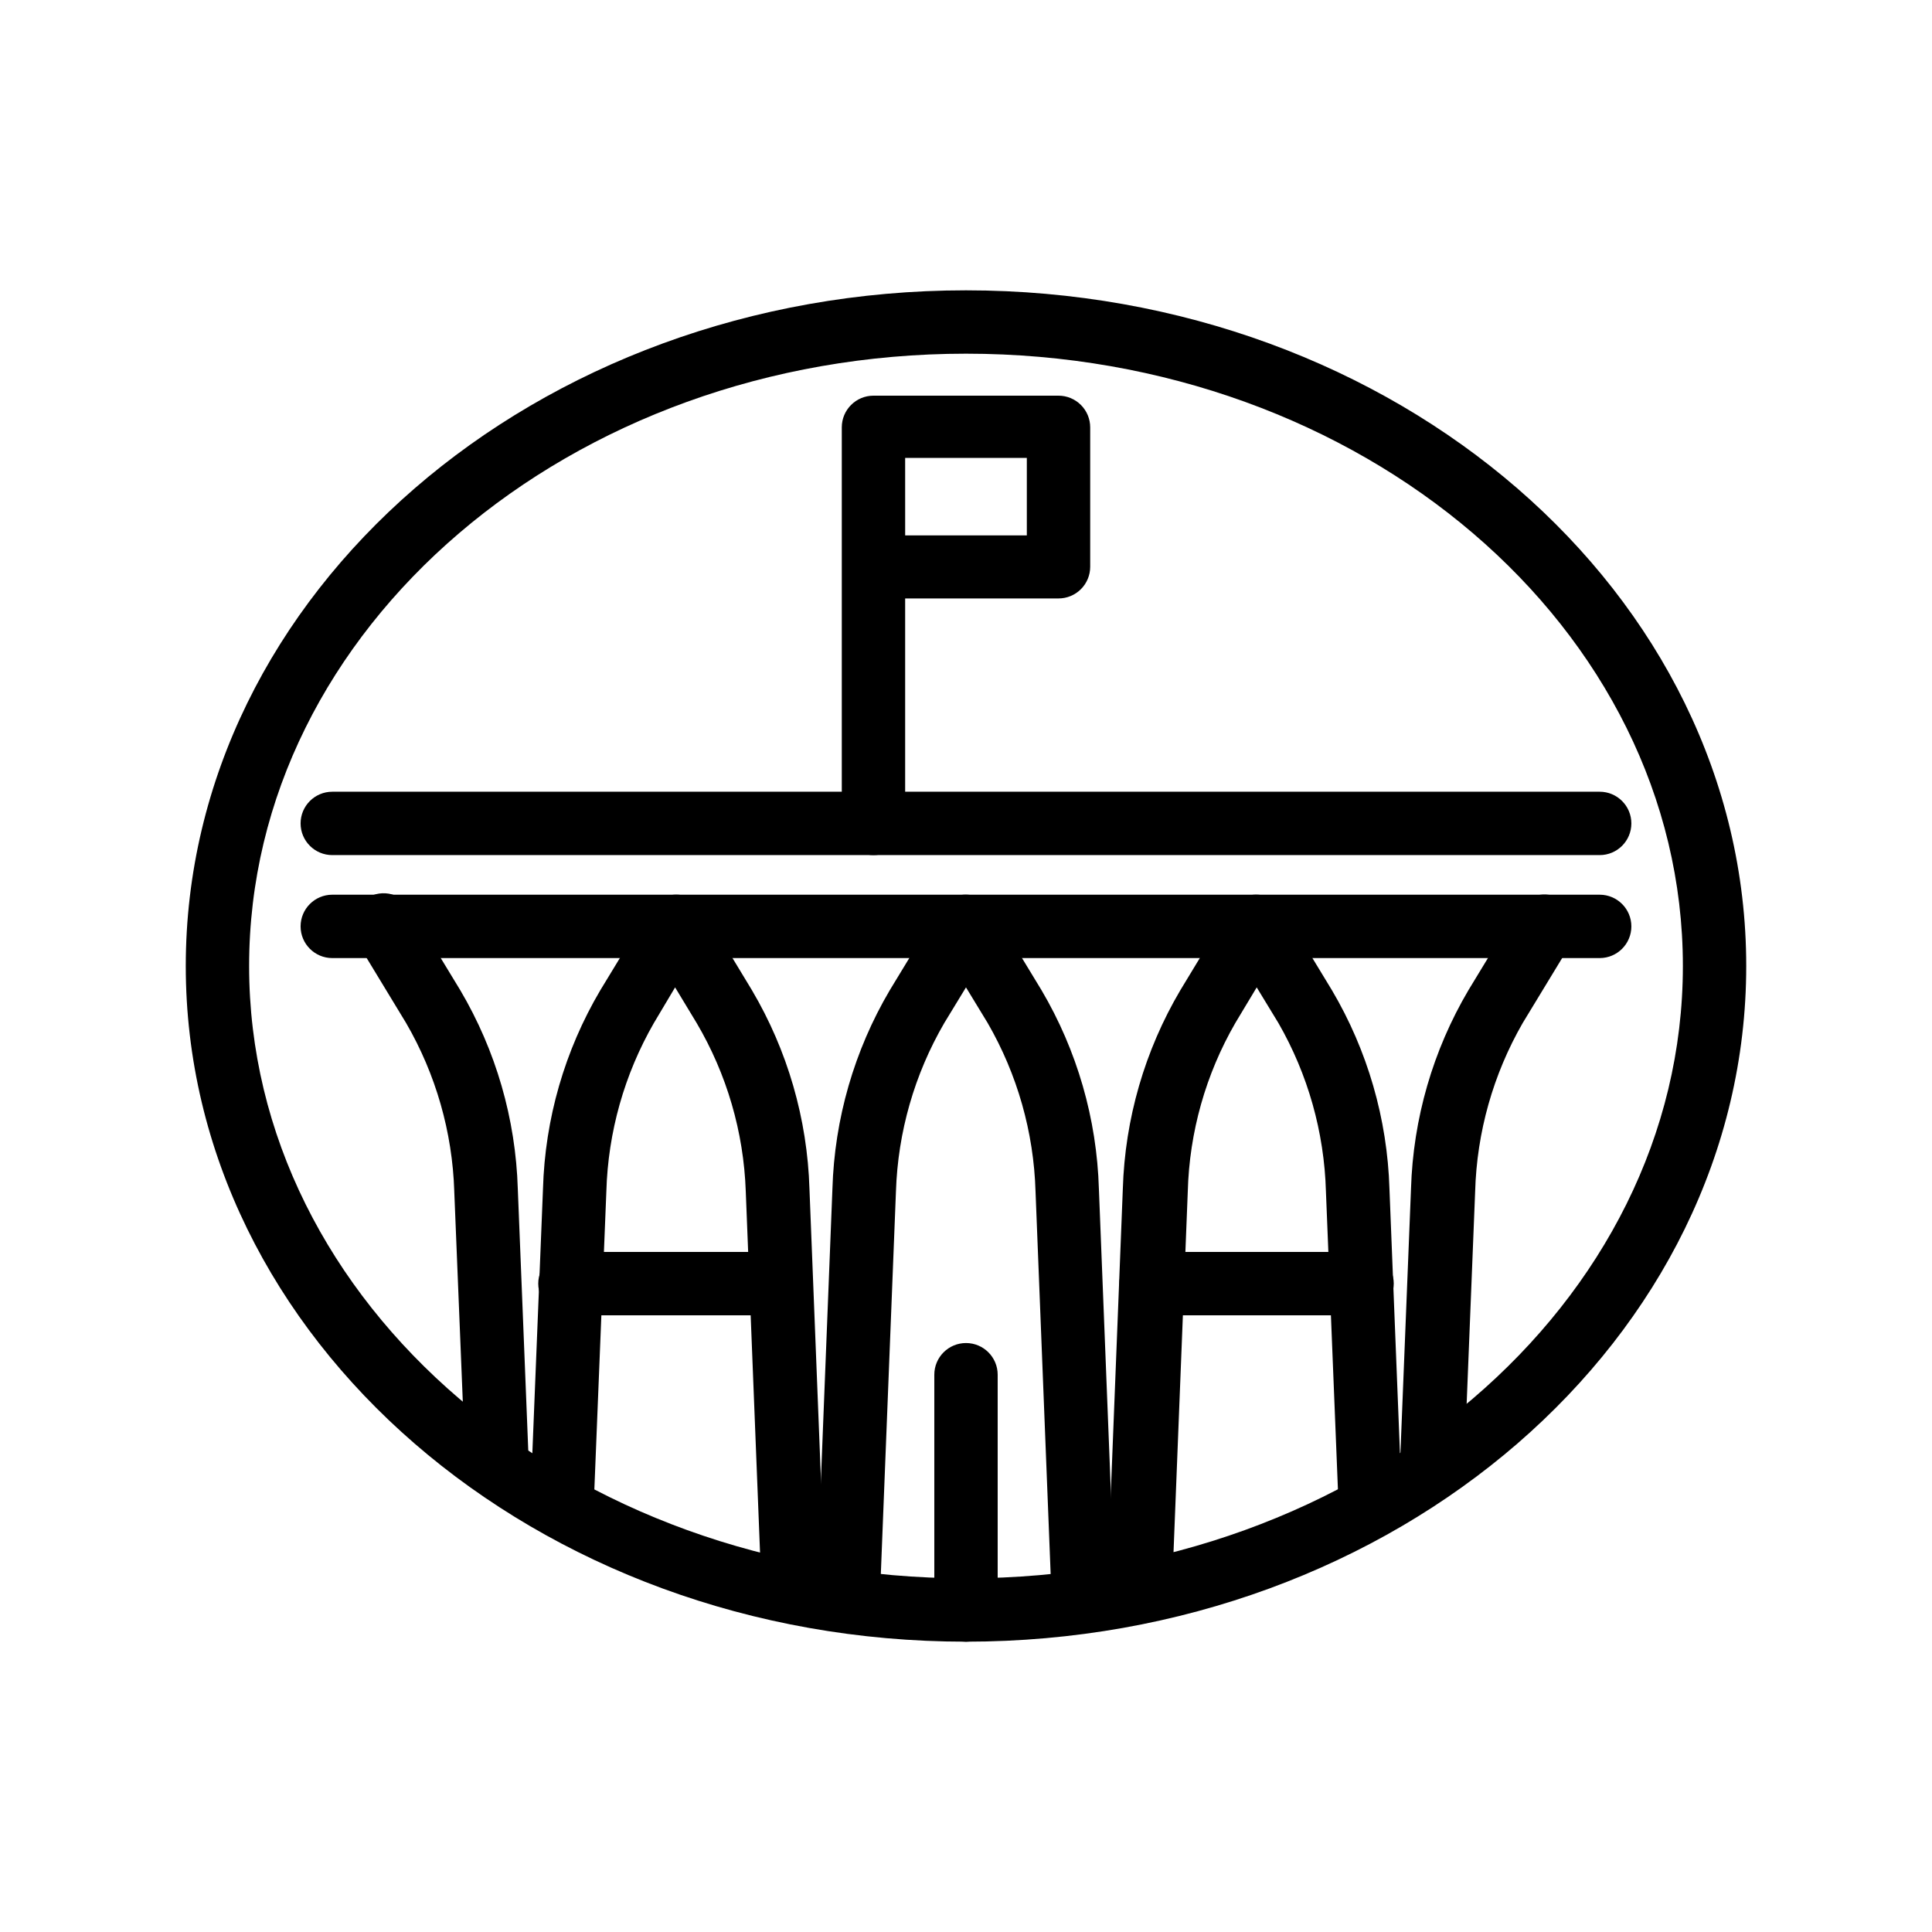
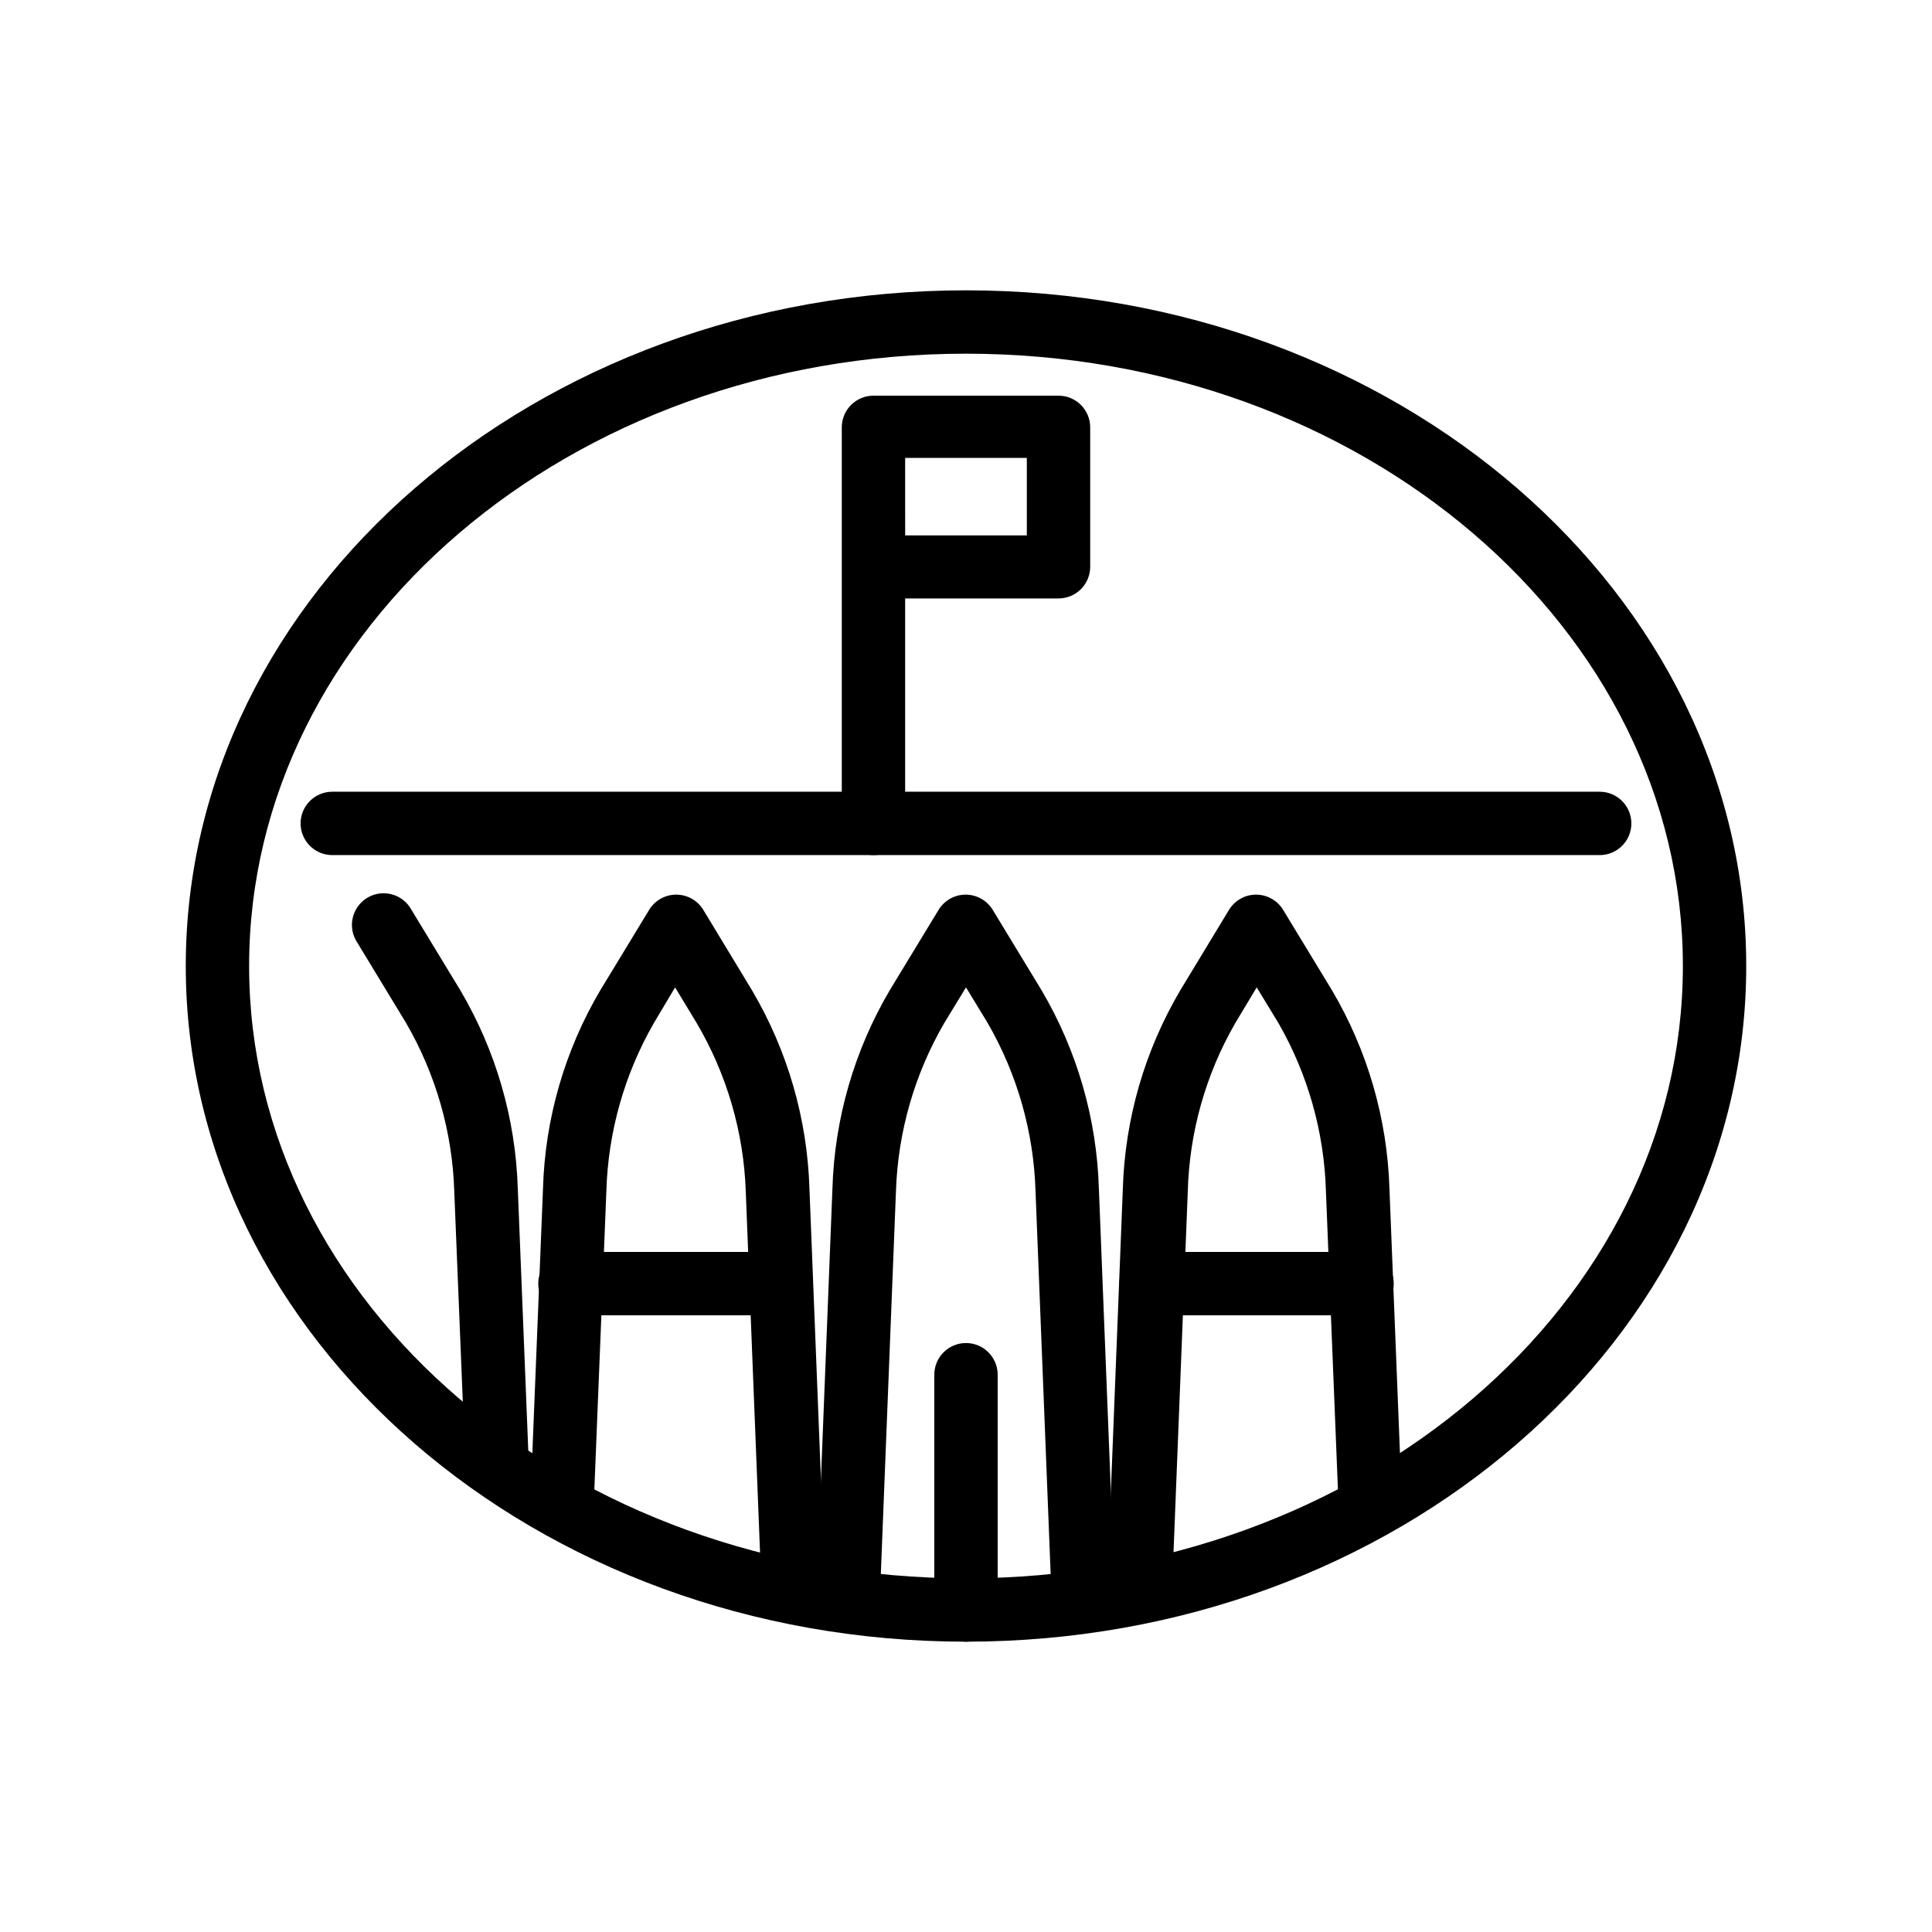
<svg xmlns="http://www.w3.org/2000/svg" fill="#000000" width="800px" height="800px" version="1.1" viewBox="144 144 512 512">
  <g>
    <path d="m400 579.06c-113.99 0-206.77-80.316-206.77-179.06 0-98.75 92.785-179.06 206.77-179.06 113.98 0 206.77 80.312 206.77 179.06 0 98.746-92.785 179.06-206.77 179.06zm0-341.33c-104.96 0-189.98 72.801-189.98 162.27-0.004 89.465 85.227 162.27 189.98 162.27s189.98-72.801 189.98-162.27c0-89.469-85.02-162.27-189.98-162.27z" />
-     <path d="m567.93 397.9h-335.87c-4.637 0-8.398-3.758-8.398-8.395 0-4.641 3.762-8.398 8.398-8.398h335.87c4.641 0 8.398 3.758 8.398 8.398 0 4.637-3.758 8.395-8.398 8.395z" />
    <path d="m368.8 574.02h-0.336c-2.227-0.09-4.328-1.059-5.84-2.695-1.516-1.637-2.312-3.812-2.223-6.039l4.199-106.22c0.547-18.551 5.777-36.66 15.199-52.648l12.93-21.285c1.523-2.512 4.246-4.043 7.18-4.043 2.934 0 5.656 1.531 7.18 4.043l12.93 21.285c9.426 15.988 14.652 34.098 15.199 52.648l4.199 106.22c0.184 4.637-3.422 8.547-8.062 8.734-4.637 0.184-8.547-3.426-8.73-8.062l-4.199-106.22c-0.465-15.695-4.824-31.031-12.68-44.629l-5.75-9.445-5.754 9.445c-7.898 13.586-12.301 28.922-12.805 44.629l-4.199 106.22c-0.18 4.523-3.914 8.09-8.438 8.062z" />
    <path d="m354.23 574.02c-4.508 0.004-8.215-3.555-8.395-8.062l-4.199-106.22c-0.547-15.73-5.023-31.07-13.016-44.629l-5.711-9.445-5.625 9.445c-7.824 13.605-12.152 28.938-12.594 44.629l-3.359 83.422c-0.188 4.637-4.094 8.246-8.734 8.062-4.637-0.188-8.246-4.098-8.059-8.734l3.359-83.422c0.527-18.555 5.754-36.668 15.195-52.648l12.934-21.285c1.52-2.512 4.242-4.043 7.18-4.043 2.934 0 5.656 1.531 7.18 4.043l12.891 21.285h-0.004c9.438 15.984 14.68 34.094 15.242 52.648l4.199 106.22h-0.004c0.094 2.227-0.707 4.402-2.219 6.039-1.512 1.637-3.613 2.606-5.84 2.695z" />
    <path d="m445.76 574.02h-0.336c-2.227-0.09-4.328-1.059-5.84-2.695-1.516-1.637-2.312-3.812-2.223-6.039l4.199-106.22c0.562-18.555 5.805-36.664 15.242-52.648l12.891-21.285h-0.004c1.523-2.512 4.246-4.043 7.18-4.043s5.656 1.531 7.18 4.043l12.93 21.285c9.438 15.984 14.68 34.094 15.242 52.648l3.316 83.422c0.184 4.637-3.422 8.547-8.062 8.734-4.637 0.184-8.547-3.426-8.73-8.062l-3.359-83.422c-0.441-15.691-4.769-31.023-12.594-44.629l-5.75-9.445-5.672 9.445c-7.848 13.598-12.176 28.938-12.594 44.629l-4.199 106.22c-0.086 2.242-1.066 4.359-2.727 5.871-1.656 1.516-3.848 2.305-6.09 2.191z" />
-     <path d="m523.47 539.13h-0.336c-2.227-0.086-4.328-1.055-5.84-2.695-1.512-1.637-2.312-3.809-2.219-6.035l2.856-71.371v-0.004c0.559-18.551 5.801-36.664 15.238-52.648l12.93-21.285c2.414-3.965 7.582-5.223 11.547-2.812 3.965 2.41 5.227 7.582 2.812 11.547l-12.93 21.285c-7.828 13.605-12.156 28.938-12.598 44.629l-2.856 71.371h0.004c-0.207 4.574-4.035 8.141-8.609 8.02z" />
    <path d="m275.68 539.13c-4.508 0.004-8.215-3.555-8.398-8.059l-2.898-71.371 0.004-0.004c-0.5-15.688-4.887-31.008-12.766-44.586l-12.891-21.242 0.004-0.004c-1.305-1.898-1.77-4.254-1.285-6.504 0.48-2.254 1.871-4.211 3.836-5.41 1.969-1.203 4.344-1.539 6.566-0.938 2.227 0.602 4.106 2.09 5.199 4.121l12.93 21.285c9.438 15.984 14.68 34.094 15.242 52.648l2.856 71.371c0.09 2.231-0.711 4.402-2.223 6.039s-3.613 2.609-5.84 2.695z" />
    <path d="m350.92 492.57h-55.879c-4.637 0-8.398-3.762-8.398-8.398s3.762-8.395 8.398-8.395h55.879c4.637 0 8.398 3.758 8.398 8.395s-3.762 8.398-8.398 8.398z" />
    <path d="m504.96 492.57h-55.922c-4.637 0-8.395-3.762-8.395-8.398s3.758-8.395 8.395-8.395h55.922c4.641 0 8.398 3.758 8.398 8.395s-3.758 8.398-8.398 8.398z" />
    <path d="m400 579.06c-4.641 0-8.398-3.762-8.398-8.398v-62.348c0-4.637 3.758-8.395 8.398-8.395 4.637 0 8.395 3.758 8.395 8.395v62.348c0 2.227-0.883 4.363-2.457 5.938-1.578 1.574-3.711 2.461-5.938 2.461z" />
    <path d="m567.93 370.61h-335.87c-4.637 0-8.398-3.758-8.398-8.398 0-4.637 3.762-8.395 8.398-8.395h335.87c4.641 0 8.398 3.758 8.398 8.395 0 4.641-3.758 8.398-8.398 8.398z" />
    <path d="m375.48 370.61c-4.637 0-8.398-3.758-8.398-8.398v-104.96 0.004c0-4.641 3.762-8.398 8.398-8.398h49.035c2.231 0 4.363 0.887 5.938 2.461 1.578 1.574 2.461 3.711 2.461 5.938v36.945c0 2.227-0.883 4.363-2.461 5.938-1.574 1.574-3.707 2.457-5.938 2.457h-40.641v59.617c0 2.231-0.883 4.363-2.457 5.938-1.574 1.578-3.711 2.461-5.938 2.461zm8.398-84.723h32.242v-20.531h-32.246z" />
  </g>
</svg>